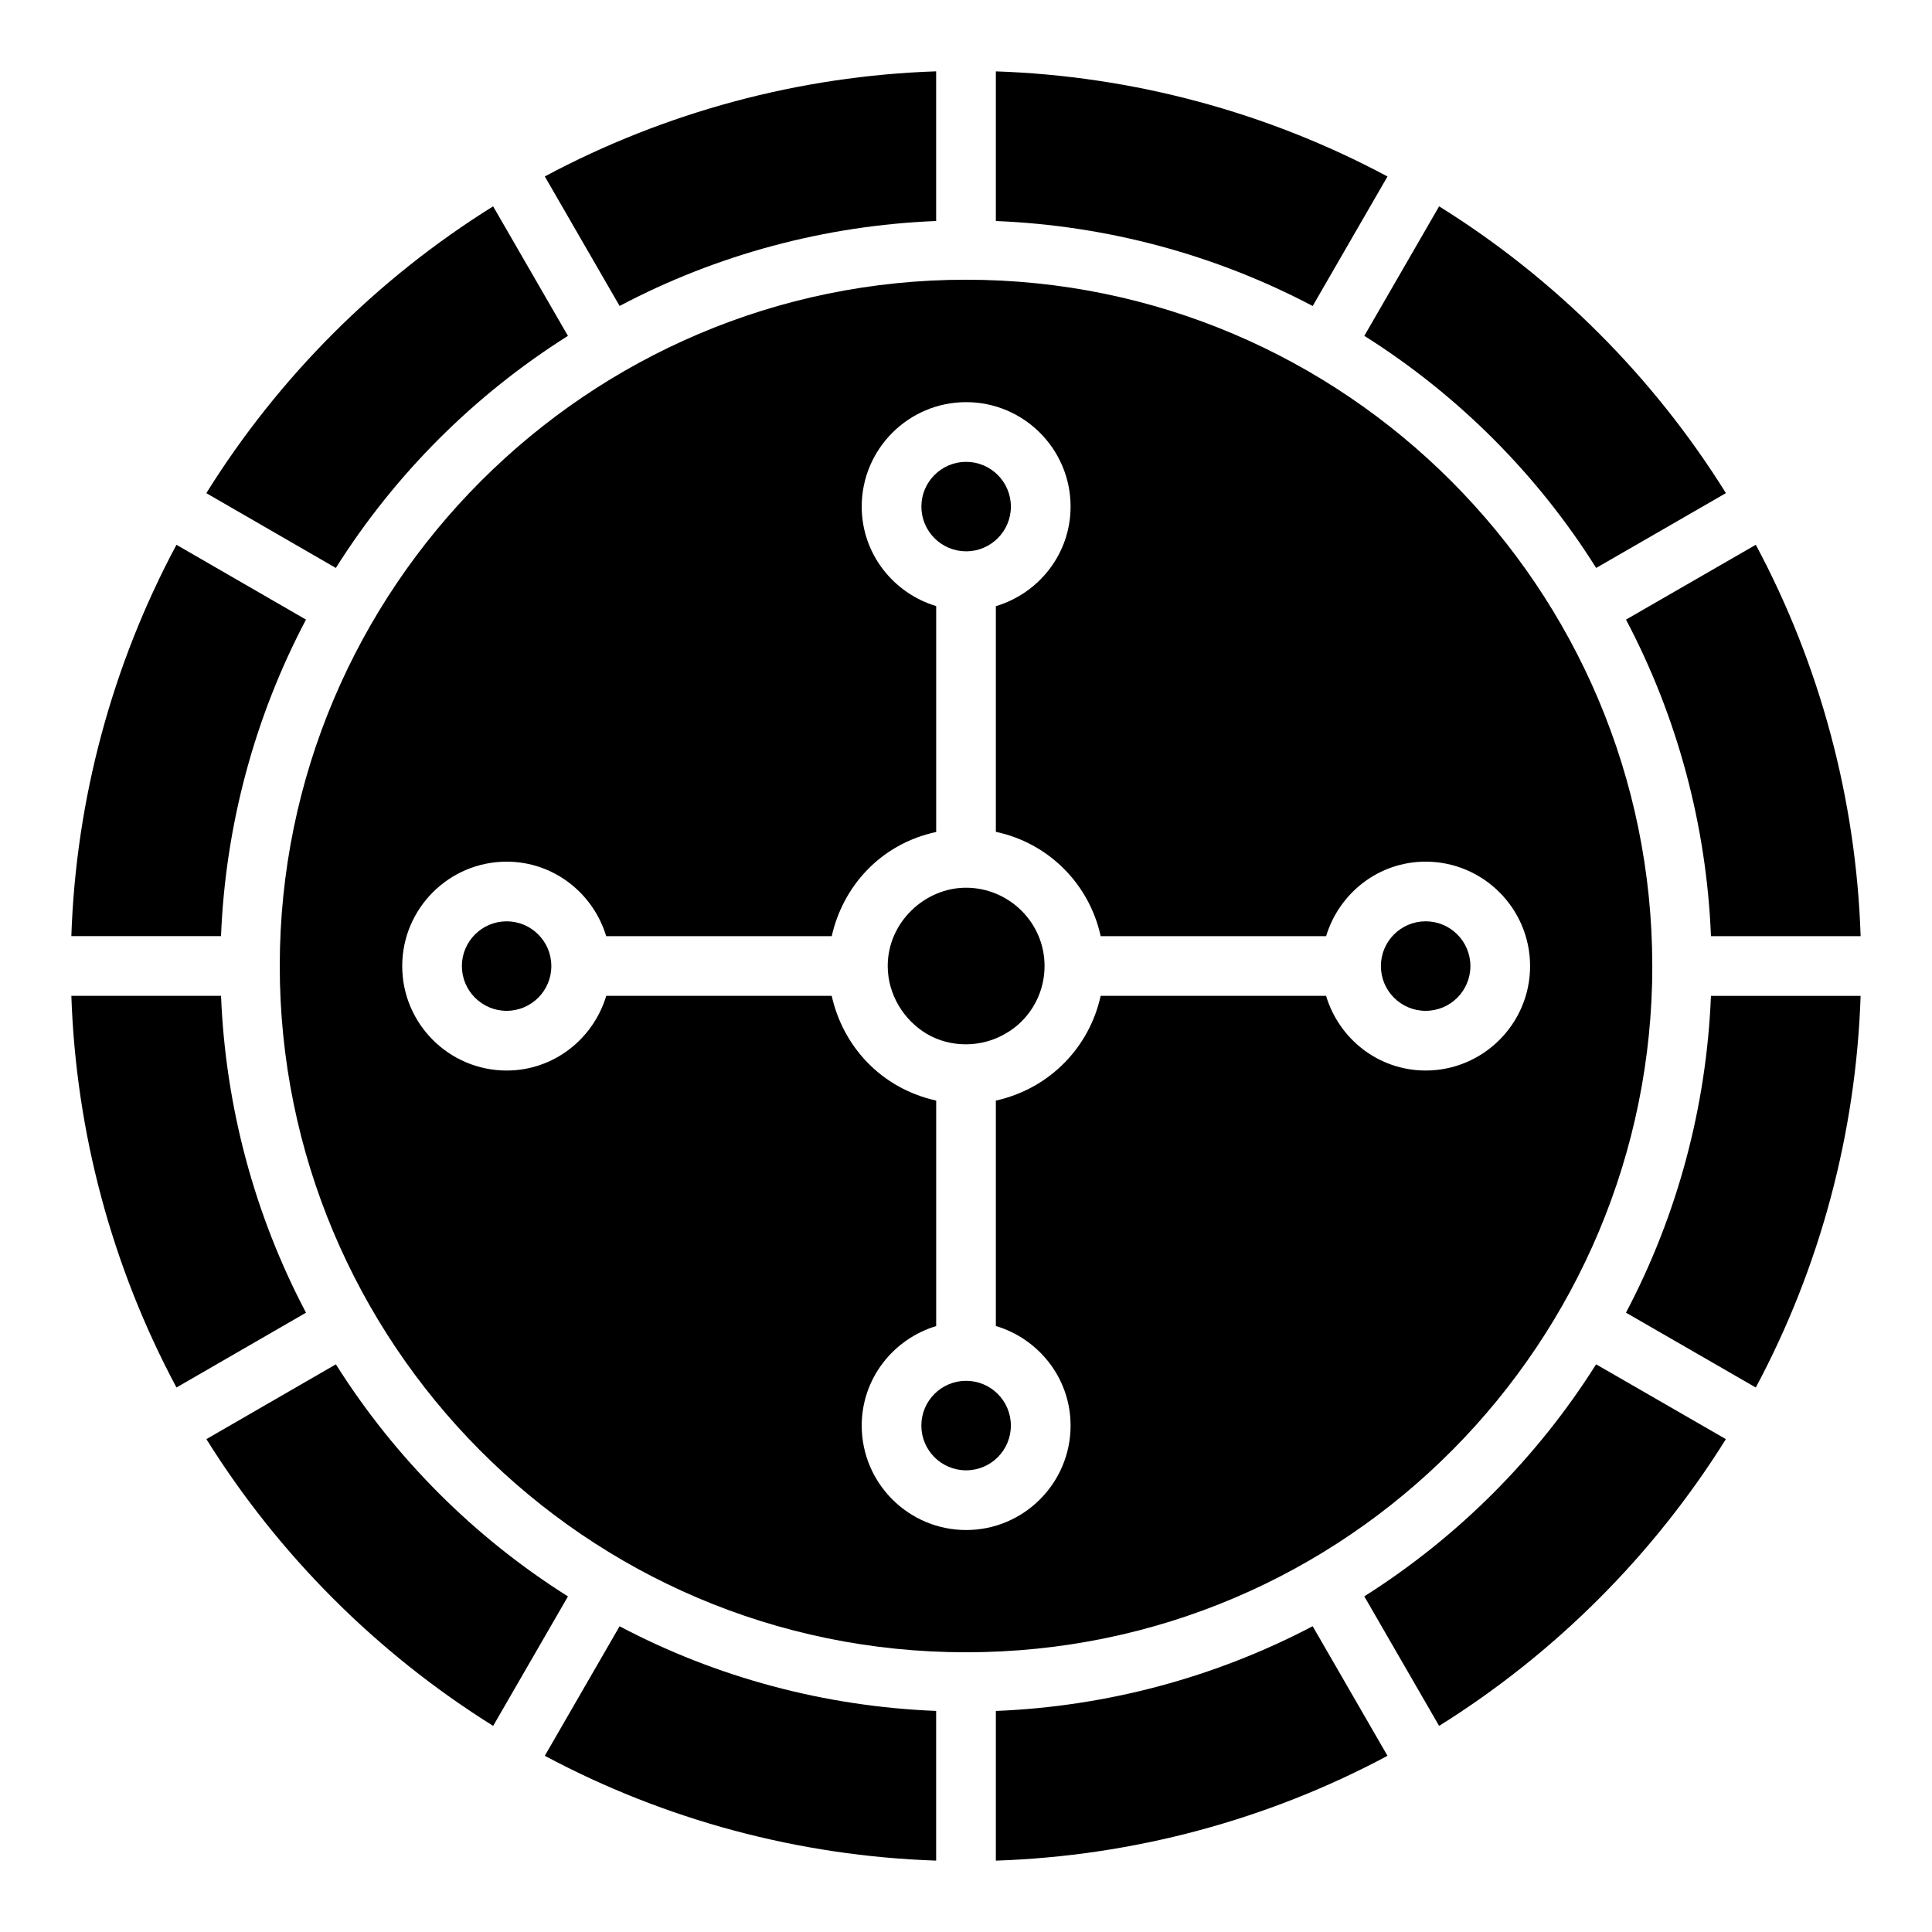
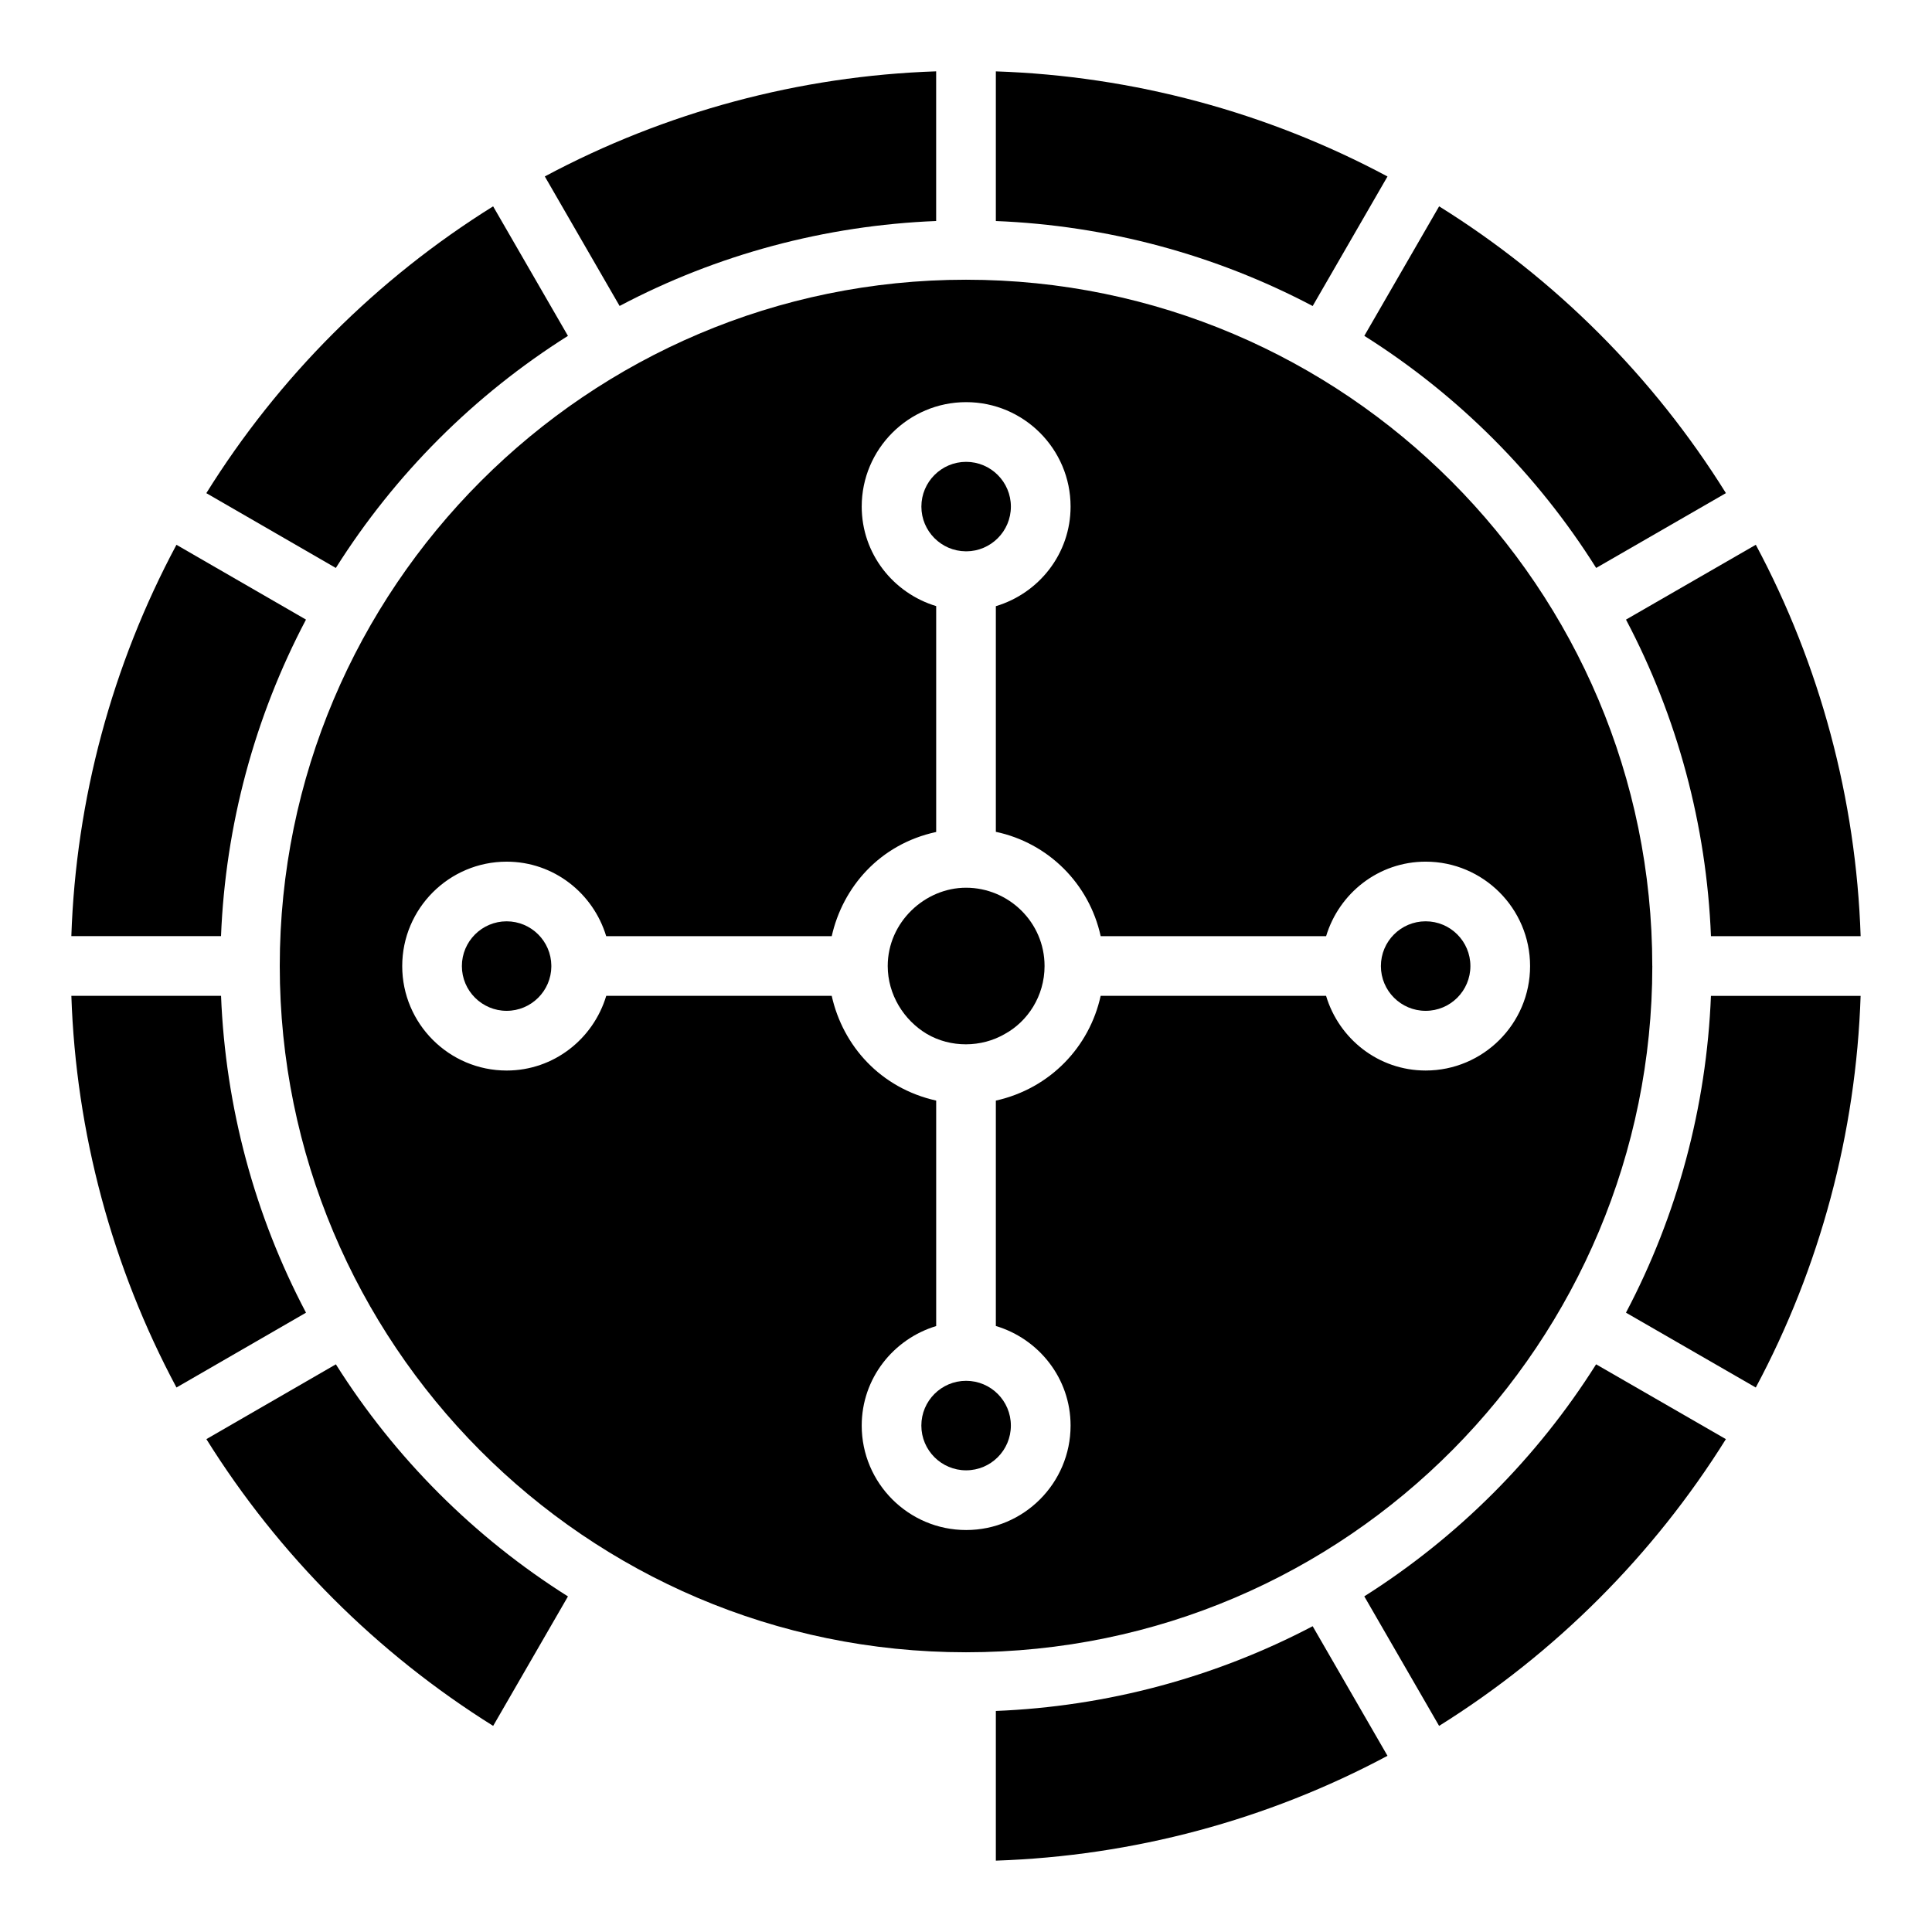
<svg xmlns="http://www.w3.org/2000/svg" fill="#000000" width="800px" height="800px" version="1.1" viewBox="144 144 512 512">
  <g>
    <path d="m294.51 233.01-19.828-34.328c-30.781 19.176-56.828 45.23-76.004 76.008l34.32 19.824c15.645-24.812 36.684-45.852 61.512-61.504z" />
    <path d="m202.58 407.91h-39.668c1.215 36.258 10.766 71.84 27.855 103.79l34.328-19.824c-13.637-25.852-21.34-54.57-22.516-83.965z" />
-     <path d="m288.38 609.3c31.875 17.047 67.43 26.566 103.71 27.781v-39.668c-29.465-1.168-58.152-8.84-83.895-22.434z" />
    <path d="m233.01 505.56-34.316 19.824c19.172 30.711 45.227 56.766 76 75.996l19.82-34.312c-24.809-15.633-45.848-36.672-61.504-61.508z" />
    <path d="m392.09 202.57v-39.664c-36.211 1.215-71.77 10.766-103.71 27.852l19.82 34.324c25.793-13.633 54.488-21.336 83.895-22.512z" />
    <path d="m567 294.51 34.387-19.828c-19.172-30.773-45.227-56.828-76.004-76.004l-19.824 34.324c24.84 15.66 45.855 36.699 61.441 61.508z" />
    <path d="m533.67 400.02c0 6.551-5.309 11.859-11.859 11.859-6.551 0-11.859-5.309-11.859-11.859 0-6.551 5.309-11.863 11.859-11.863 6.551 0 11.859 5.312 11.859 11.863" />
    <path d="m597.42 392.09h39.668c-1.211-36.281-10.734-71.836-27.781-103.72l-34.402 19.832c13.637 25.84 21.34 54.535 22.516 83.887z" />
    <path d="m511.7 190.77c-31.949-17.09-67.531-26.637-103.79-27.855v39.66c29.379 1.176 58.094 8.879 83.965 22.523z" />
    <path d="m225.09 308.2-34.328-19.824c-17.086 31.941-26.637 67.496-27.855 103.71h39.664c1.18-29.34 8.883-58.027 22.52-83.887z" />
    <path d="m574.9 491.87 34.402 19.836c17.047-31.883 26.57-67.469 27.781-103.79h-39.664c-1.18 29.379-8.879 58.094-22.52 83.957z" />
    <path d="m581.87 400c0-100.04-81.305-181.86-181.85-181.87 0 0-0.012 0.004-0.016 0.004s-0.012-0.004-0.016-0.004c-100.38 0.008-181.85 81.742-181.85 181.87 0 99.672 80.77 181.87 181.87 181.87 101.49 0 181.87-82.551 181.87-181.87zm-173.96 35.672v59.73c11.41 3.418 19.805 13.891 19.805 26.395 0 15.258-12.418 27.676-27.676 27.676-15.258 0-27.676-12.418-27.676-27.676 0-12.48 8.359-22.934 19.734-26.375v-59.754c-14.75-3.301-24.723-14.484-27.684-27.758h-59.754c-3.422 11.402-13.891 19.793-26.391 19.793-15.258 0-27.676-12.418-27.676-27.676 0-15.258 12.418-27.676 27.676-27.676 12.484 0 22.941 8.367 26.379 19.746h59.77c2.891-12.914 12.648-24.363 27.68-27.613v-59.859c-11.375-3.438-19.734-13.895-19.734-26.375 0-15.258 12.418-27.676 27.676-27.676 15.258 0 27.676 12.418 27.676 27.676 0 12.504-8.395 22.98-19.805 26.395v59.801c13.883 2.934 24.742 13.734 27.781 27.648h59.742c3.434-11.379 13.895-19.746 26.379-19.746 15.258 0 27.676 12.418 27.676 27.676 0 15.258-12.418 27.676-27.676 27.676-12.5 0-22.973-8.387-26.391-19.793h-59.734c-2.953 13.477-13.332 24.539-27.777 27.766z" />
    <path d="m420.82 400c0 7.988-4.512 14.727-10.52 18.004-6.223 3.629-14.371 3.703-20.672 0-6.102-3.633-10.371-10.426-10.371-18.004 0-11.629 9.875-20.746 20.746-20.746 11.293 0 20.816 9.152 20.816 20.746z" />
    <path d="m505.55 567.05 19.828 34.328c30.773-19.23 56.82-45.277 76-75.992l-34.395-19.828c-15.602 24.754-36.617 45.789-61.434 61.492z" />
    <path d="m407.91 597.42v39.668c36.328-1.207 71.906-10.734 103.79-27.781l-19.832-34.344c-25.902 13.605-54.613 21.281-83.957 22.457z" />
    <path d="m290.11 399.89c-0.07-6.481-5.352-11.73-11.848-11.73-6.539 0-11.859 5.32-11.859 11.859 0 6.539 5.32 11.859 11.859 11.859 6.508 0 11.797-5.266 11.852-11.762 0-0.039-0.023-0.074-0.023-0.117 0-0.039 0.02-0.07 0.02-0.109z" />
    <path d="m400 290.09c0.031 0 0.055 0.016 0.086 0.02 6.516-0.031 11.809-5.332 11.809-11.855 0-6.539-5.32-11.859-11.859-11.859-6.539 0-11.859 5.32-11.859 11.859 0 6.508 5.269 11.797 11.762 11.852 0.02-0.004 0.039-0.016 0.062-0.016z" />
    <path d="m411.89 521.79c0 6.551-5.312 11.859-11.863 11.859-6.547 0-11.859-5.309-11.859-11.859s5.312-11.859 11.859-11.859c6.551 0 11.863 5.309 11.863 11.859" />
  </g>
</svg>